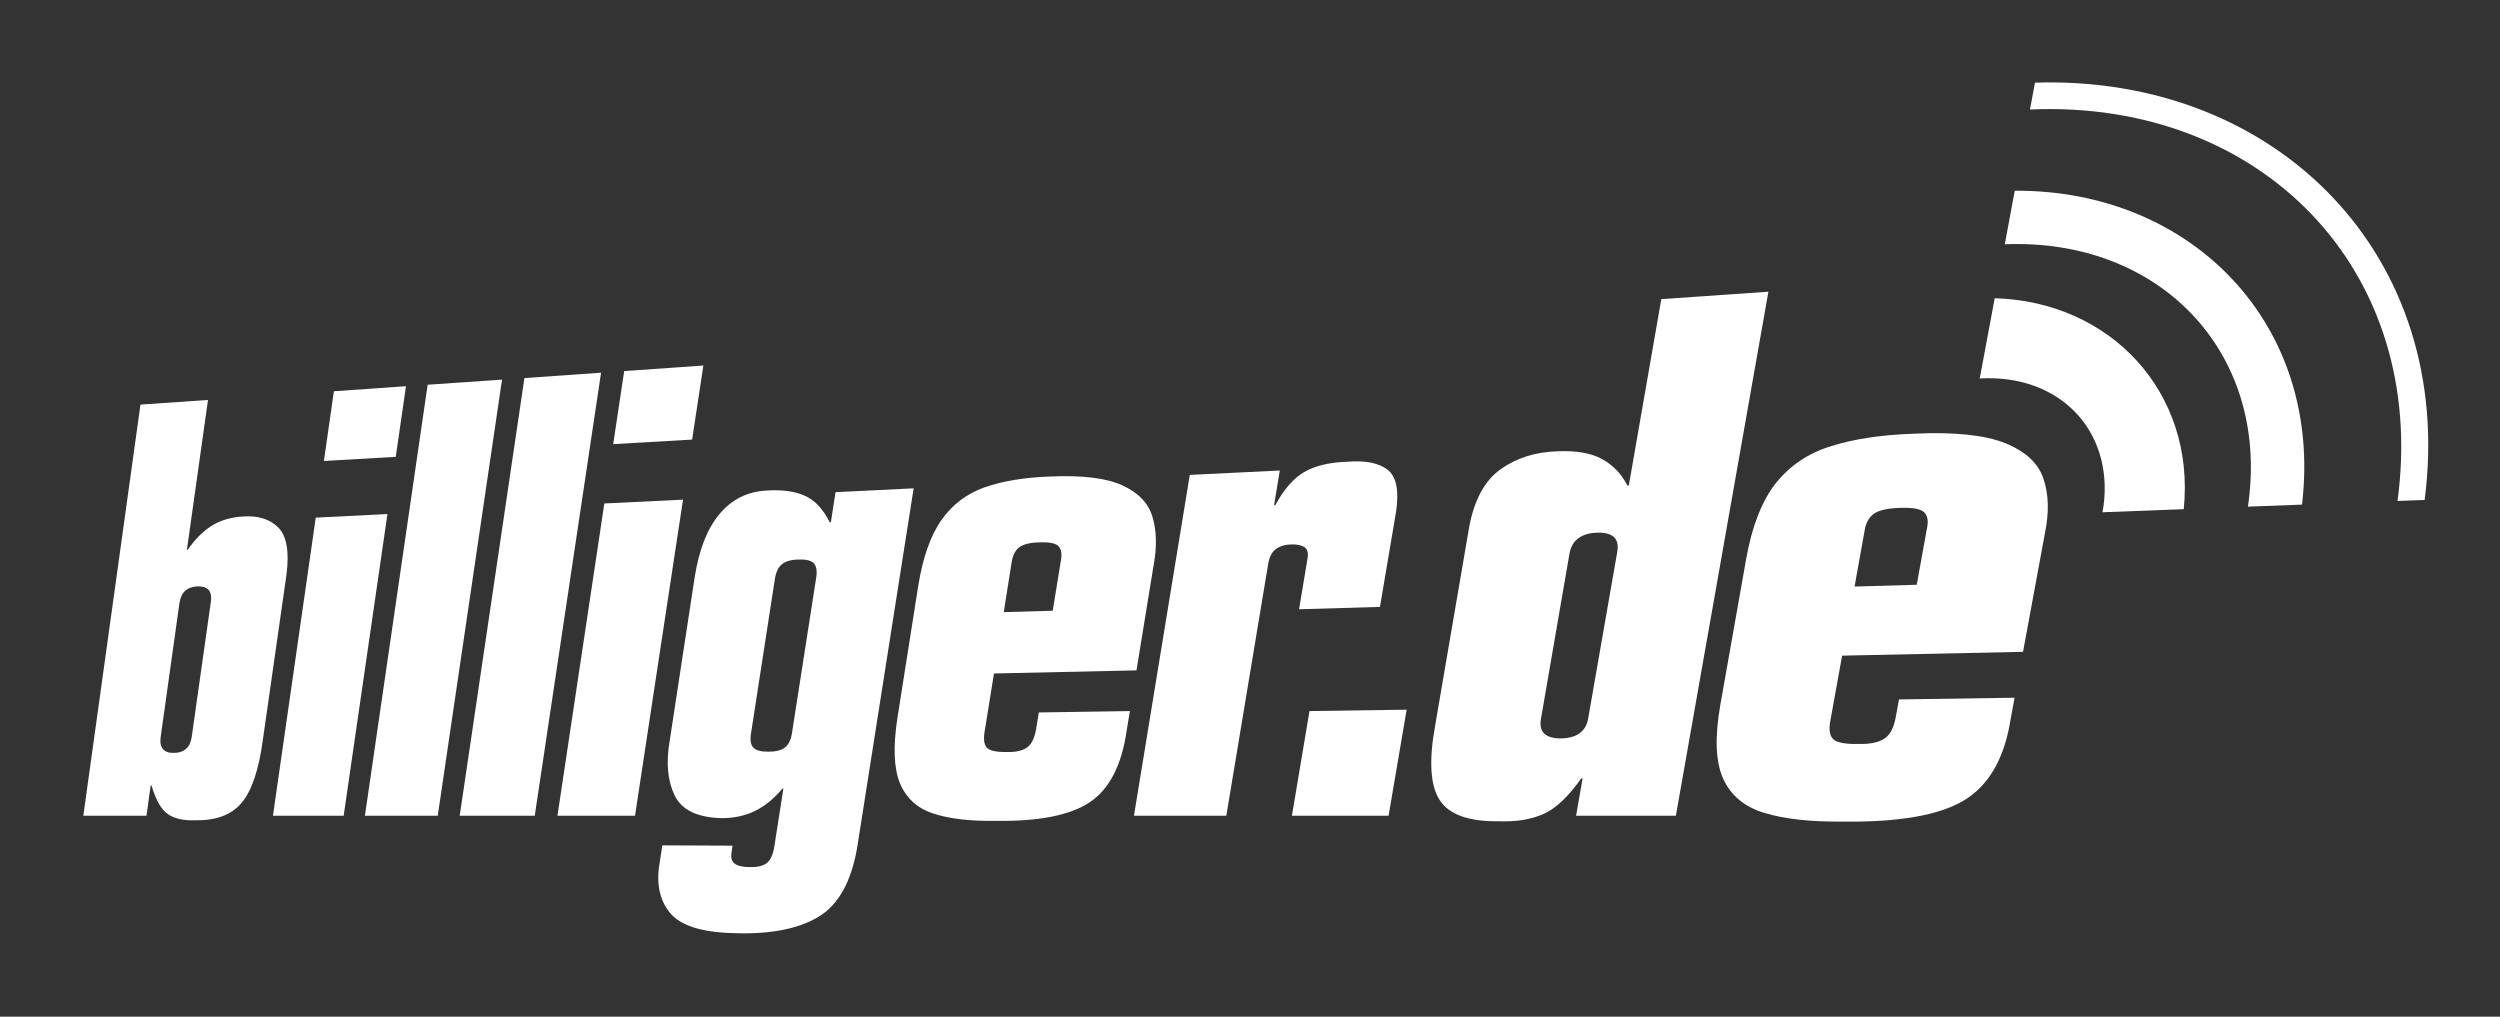
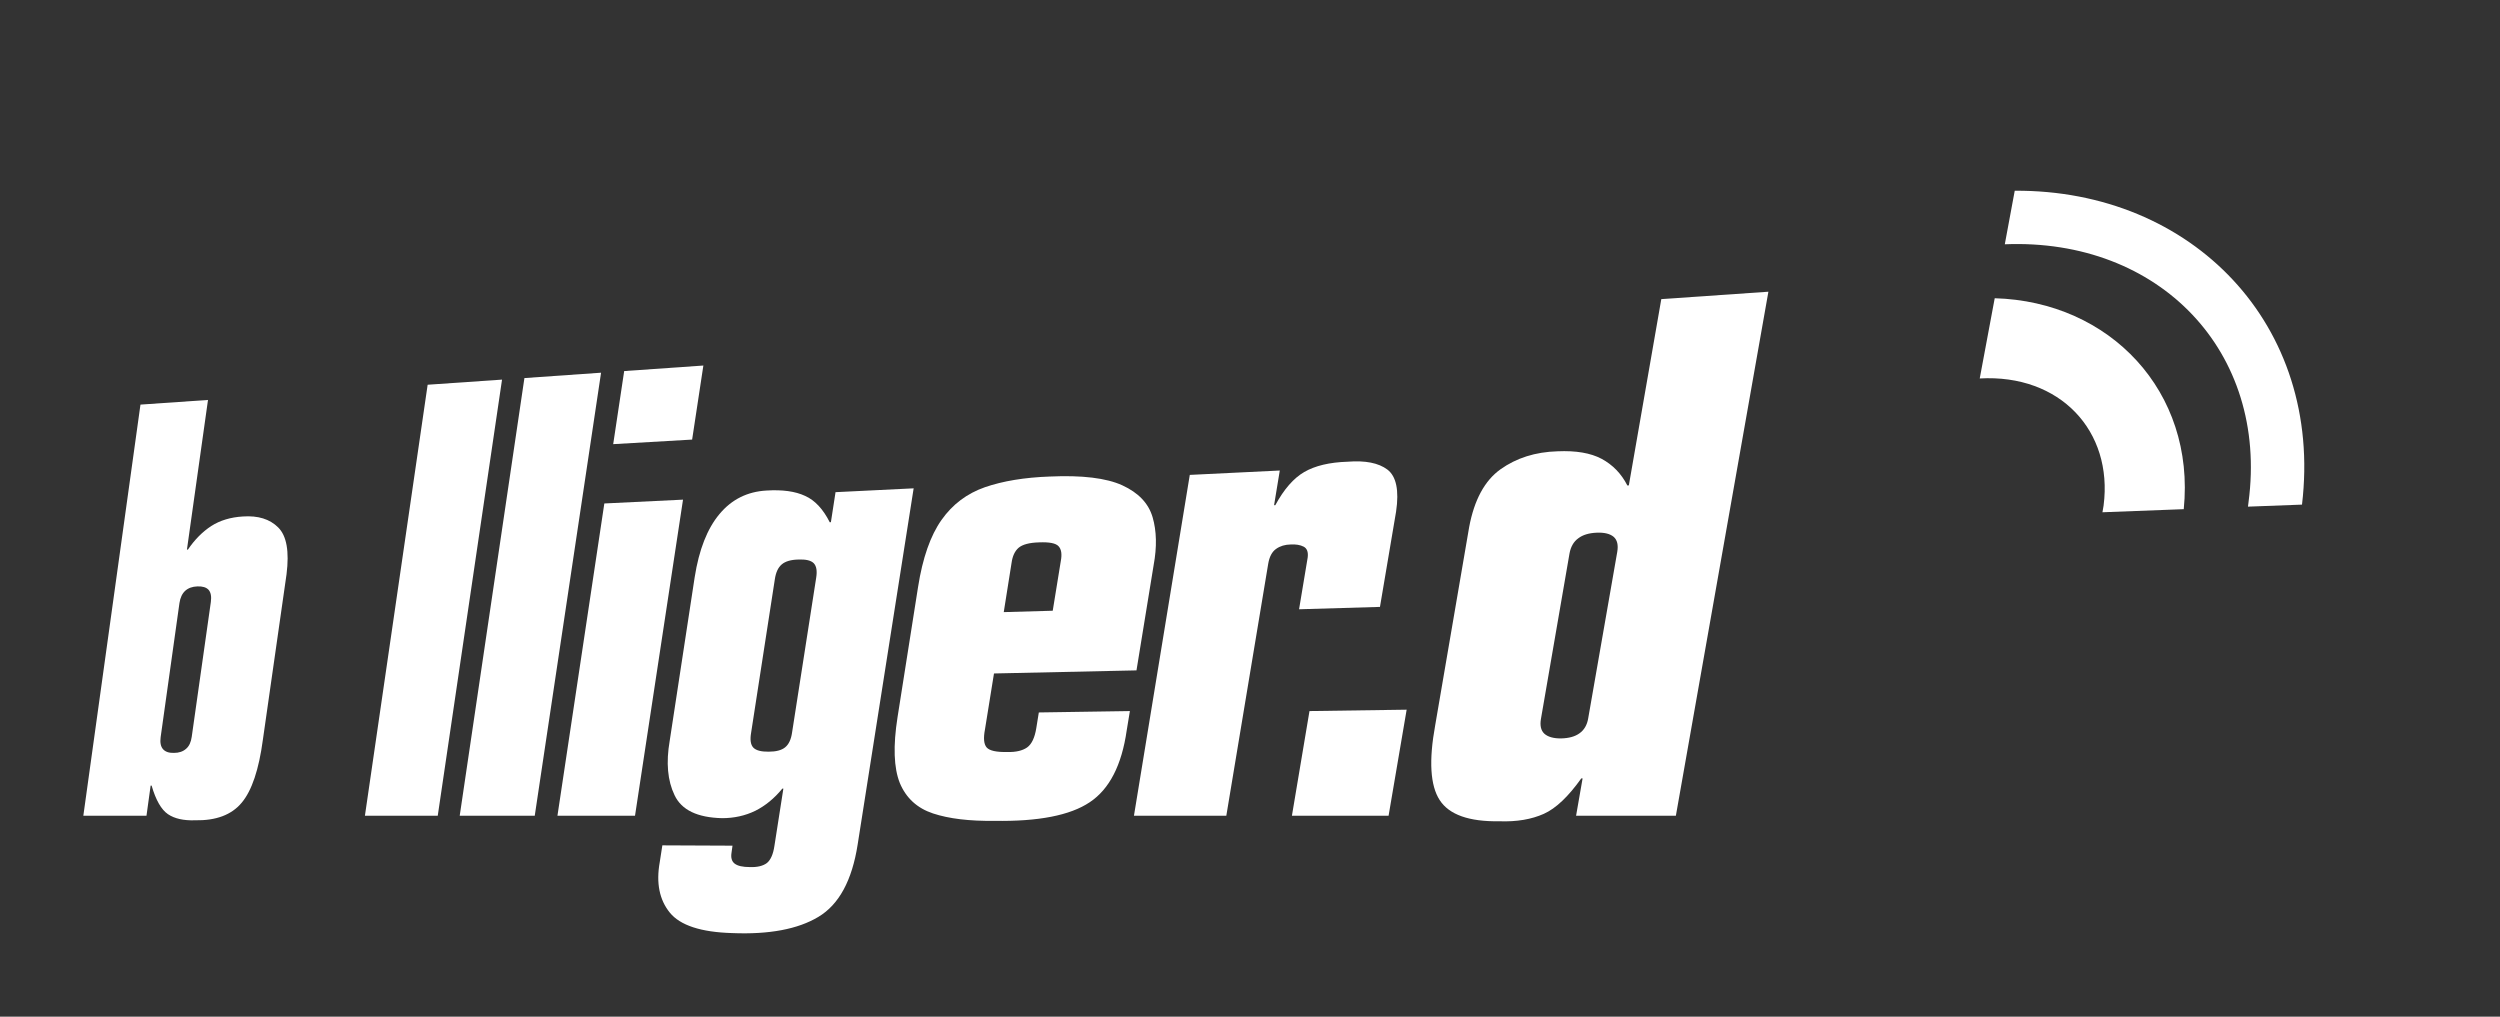
<svg xmlns="http://www.w3.org/2000/svg" width="150" height="61" viewBox="0 0 150 61">
  <rect x="0" y="0" width="150" height="61" fill="#333333" stroke="none" />
  <g id="misc2svg">
    <g id="g7781">
      <path id="path5" fill="#ffffff" stroke="none" d="M 126.216 30.33 C 126.792 25.858 123.604 22.435 118.784 22.708 L 119.683 17.894 C 126.592 18.089 131.733 23.489 131.025 30.55 L 126.147 30.736 L 126.216 30.33" />
-       <path id="path7" fill="#ffffff" stroke="none" d="M 122.1 4.959 C 136.621 4.5 147.368 15.369 145.479 29.998 L 143.852 30.057 C 145.718 16.19 135.644 5.955 121.797 6.571 L 122.1 4.959" />
      <path id="path9" fill="#ffffff" stroke="none" d="M 120.884 11.444 C 131.538 11.38 139.404 19.505 138.12 30.277 L 134.878 30.399 L 134.912 30.125 C 136.108 21.102 129.565 14.281 120.288 14.657 L 120.884 11.444" />
      <path id="path11" fill="#ffffff" fill-rule="evenodd" stroke="none" d="M 10.767 36.185 C 10.815 35.858 10.933 35.613 11.113 35.447 C 11.299 35.281 11.543 35.194 11.846 35.184 C 12.153 35.174 12.373 35.238 12.515 35.389 C 12.651 35.545 12.695 35.789 12.651 36.116 L 11.504 44.207 C 11.46 44.529 11.348 44.774 11.162 44.93 C 10.981 45.091 10.742 45.174 10.435 45.174 C 10.132 45.184 9.912 45.101 9.78 44.949 C 9.644 44.793 9.595 44.554 9.639 44.227 L 10.767 36.185 Z M 5 48.944 L 8.789 48.944 L 9.038 47.137 L 9.097 47.137 C 9.351 48.016 9.683 48.582 10.078 48.851 C 10.474 49.119 11.016 49.241 11.704 49.217 C 12.959 49.241 13.892 48.895 14.502 48.162 C 15.112 47.435 15.532 46.175 15.772 44.388 L 17.192 34.456 C 17.363 33.089 17.202 32.156 16.694 31.649 C 16.187 31.141 15.479 30.926 14.57 30.989 C 13.838 31.033 13.203 31.224 12.676 31.561 C 12.153 31.903 11.685 32.371 11.274 32.977 L 11.216 32.977 L 12.48 23.997 L 8.428 24.276 L 5 48.944" />
-       <path id="path13" fill="#ffffff" fill-rule="evenodd" stroke="none" d="M 16.377 48.944 L 20.62 48.944 L 23.247 30.843 L 18.945 31.058 L 16.377 48.944 Z M 19.434 27.659 L 23.745 27.41 L 24.36 23.172 L 20.034 23.475 L 19.434 27.659" />
      <path id="path15" fill="#ffffff" stroke="none" d="M 21.895 48.944 L 26.265 48.944 L 30.122 22.777 L 25.659 23.084 L 21.895 48.944" />
      <path id="path17" fill="#ffffff" stroke="none" d="M 27.583 48.944 L 32.085 48.944 L 36.064 22.362 L 31.465 22.684 L 27.583 48.944" />
      <path id="path19" fill="#ffffff" fill-rule="evenodd" stroke="none" d="M 33.447 48.944 L 38.101 48.944 L 40.981 29.979 L 36.26 30.208 L 33.447 48.944 Z M 36.792 26.649 L 41.528 26.375 L 42.202 21.932 L 37.451 22.264 L 36.792 26.649" />
      <path id="path21" fill="#ffffff" fill-rule="evenodd" stroke="none" d="M 46.489 34.764 C 46.548 34.349 46.685 34.051 46.904 33.865 C 47.119 33.68 47.456 33.582 47.9 33.572 C 48.355 33.553 48.657 33.626 48.823 33.792 C 48.989 33.963 49.038 34.256 48.97 34.671 L 47.524 43.953 C 47.466 44.363 47.329 44.661 47.105 44.842 C 46.89 45.018 46.558 45.101 46.113 45.101 C 45.674 45.106 45.366 45.028 45.2 44.857 C 45.039 44.686 44.995 44.393 45.064 43.983 L 46.489 34.764 Z M 40.181 44.456 C 39.956 45.755 40.054 46.844 40.474 47.713 C 40.894 48.602 41.846 49.056 43.325 49.09 C 44.043 49.09 44.707 48.944 45.313 48.651 C 45.918 48.348 46.46 47.904 46.939 47.318 L 47.002 47.318 L 46.465 50.755 C 46.392 51.253 46.24 51.595 46.016 51.78 C 45.781 51.956 45.444 52.039 45.005 52.025 C 44.561 52.025 44.258 51.956 44.077 51.815 C 43.901 51.678 43.843 51.453 43.892 51.155 L 43.95 50.74 L 39.741 50.721 L 39.585 51.727 C 39.36 52.982 39.566 53.988 40.186 54.754 C 40.806 55.521 42.056 55.931 43.931 55.985 C 46.147 56.077 47.876 55.75 49.102 55.013 C 50.337 54.276 51.123 52.83 51.46 50.667 L 54.819 29.3 L 50.132 29.53 L 49.854 31.331 L 49.785 31.336 C 49.39 30.55 48.897 30.018 48.306 29.754 C 47.71 29.476 46.943 29.373 45.991 29.432 C 44.844 29.496 43.901 29.964 43.169 30.843 C 42.432 31.722 41.939 32.987 41.68 34.637 L 40.181 44.456" />
      <path id="path23" fill="#ffffff" fill-rule="evenodd" stroke="none" d="M 53.853 43.026 C 53.579 44.764 53.628 46.077 53.989 46.981 C 54.365 47.879 55.024 48.489 55.981 48.807 C 56.939 49.124 58.169 49.271 59.673 49.251 C 62.3 49.295 64.209 48.924 65.386 48.133 C 66.567 47.347 67.305 45.906 67.603 43.821 L 67.793 42.664 L 62.329 42.747 L 62.178 43.685 C 62.085 44.266 61.899 44.652 61.626 44.847 C 61.353 45.037 60.957 45.135 60.444 45.12 C 59.785 45.135 59.37 45.042 59.199 44.847 C 59.028 44.647 58.999 44.285 59.097 43.773 L 59.639 40.408 L 68.189 40.223 L 69.219 33.904 C 69.419 32.821 69.399 31.863 69.155 31.029 C 68.911 30.198 68.306 29.564 67.339 29.119 C 66.377 28.68 64.922 28.504 62.988 28.592 C 61.47 28.646 60.176 28.861 59.097 29.232 C 58.022 29.608 57.153 30.257 56.489 31.199 C 55.83 32.132 55.356 33.475 55.083 35.223 L 53.853 43.026 Z M 60.693 33.778 C 60.747 33.372 60.889 33.065 61.113 32.869 C 61.348 32.669 61.763 32.557 62.354 32.542 C 62.959 32.518 63.345 32.591 63.511 32.772 C 63.687 32.957 63.726 33.255 63.647 33.67 L 63.164 36.644 L 60.225 36.727 L 60.693 33.778" />
      <path id="path25" fill="#ffffff" stroke="none" d="M 68.037 48.944 L 73.579 48.944 L 76.094 33.817 C 76.167 33.397 76.323 33.104 76.567 32.933 C 76.807 32.762 77.1 32.674 77.437 32.669 C 77.754 32.65 78.013 32.694 78.223 32.801 C 78.423 32.908 78.501 33.123 78.462 33.446 L 77.944 36.556 L 82.798 36.414 L 83.765 30.696 C 83.955 29.417 83.775 28.582 83.247 28.177 C 82.71 27.772 81.914 27.62 80.859 27.703 C 79.766 27.737 78.901 27.947 78.257 28.319 C 77.617 28.69 77.036 29.354 76.519 30.311 L 76.445 30.311 L 76.787 28.231 L 71.387 28.494 L 68.037 48.944" />
      <path id="path27" fill="#ffffff" stroke="none" d="M 77.515 48.944 L 83.315 48.944 L 84.399 42.581 L 78.569 42.664 L 77.515 48.944" />
      <path id="path29" fill="#ffffff" fill-rule="evenodd" stroke="none" d="M 86.113 43.509 C 85.723 45.638 85.815 47.137 86.382 48.006 C 86.948 48.88 88.14 49.305 89.956 49.276 C 91.011 49.315 91.899 49.158 92.627 48.831 C 93.359 48.504 94.106 47.786 94.878 46.702 L 94.956 46.702 L 94.565 48.944 L 100.552 48.944 L 106.104 17.503 L 99.678 17.947 L 97.73 29.124 L 97.642 29.129 C 97.28 28.416 96.758 27.884 96.094 27.528 C 95.43 27.176 94.551 27.03 93.452 27.078 C 92.119 27.117 90.981 27.479 90.024 28.162 C 89.077 28.841 88.452 30.003 88.149 31.629 L 86.113 43.509 Z M 94.17 33.211 C 94.243 32.811 94.414 32.503 94.697 32.298 C 94.971 32.088 95.342 31.981 95.806 31.961 C 96.27 31.942 96.611 32.03 96.826 32.215 C 97.036 32.405 97.105 32.703 97.036 33.109 L 95.293 43.094 C 95.229 43.494 95.049 43.802 94.771 43.997 C 94.497 44.197 94.126 44.295 93.667 44.305 C 93.208 44.31 92.871 44.212 92.661 44.022 C 92.456 43.831 92.388 43.533 92.456 43.138 L 94.17 33.211" />
-       <path id="path31" fill="#ffffff" fill-rule="evenodd" stroke="none" d="M 103.218 42.303 C 102.876 44.256 102.935 45.731 103.398 46.737 C 103.862 47.752 104.702 48.436 105.903 48.787 C 107.114 49.149 108.672 49.315 110.571 49.295 C 113.901 49.339 116.328 48.924 117.822 48.035 C 119.316 47.142 120.264 45.526 120.635 43.167 L 120.874 41.863 L 113.94 41.966 L 113.745 43.026 C 113.628 43.675 113.398 44.11 113.052 44.324 C 112.7 44.549 112.202 44.652 111.548 44.637 C 110.718 44.656 110.19 44.559 109.976 44.334 C 109.761 44.11 109.717 43.704 109.844 43.123 L 110.527 39.339 L 121.382 39.11 L 122.7 31.971 C 122.949 30.75 122.925 29.666 122.612 28.734 C 122.3 27.791 121.528 27.078 120.298 26.585 C 119.077 26.097 117.236 25.906 114.78 26.024 C 112.856 26.092 111.206 26.341 109.844 26.776 C 108.481 27.196 107.393 27.938 106.548 28.992 C 105.713 30.052 105.122 31.566 104.771 33.529 L 103.218 42.303 Z M 111.87 31.873 C 111.934 31.419 112.114 31.077 112.402 30.848 C 112.695 30.623 113.218 30.501 113.98 30.472 C 114.731 30.443 115.22 30.526 115.444 30.731 C 115.659 30.936 115.718 31.273 115.61 31.741 L 115.005 35.086 L 111.274 35.194 L 111.87 31.873" />
    </g>
  </g>
</svg>